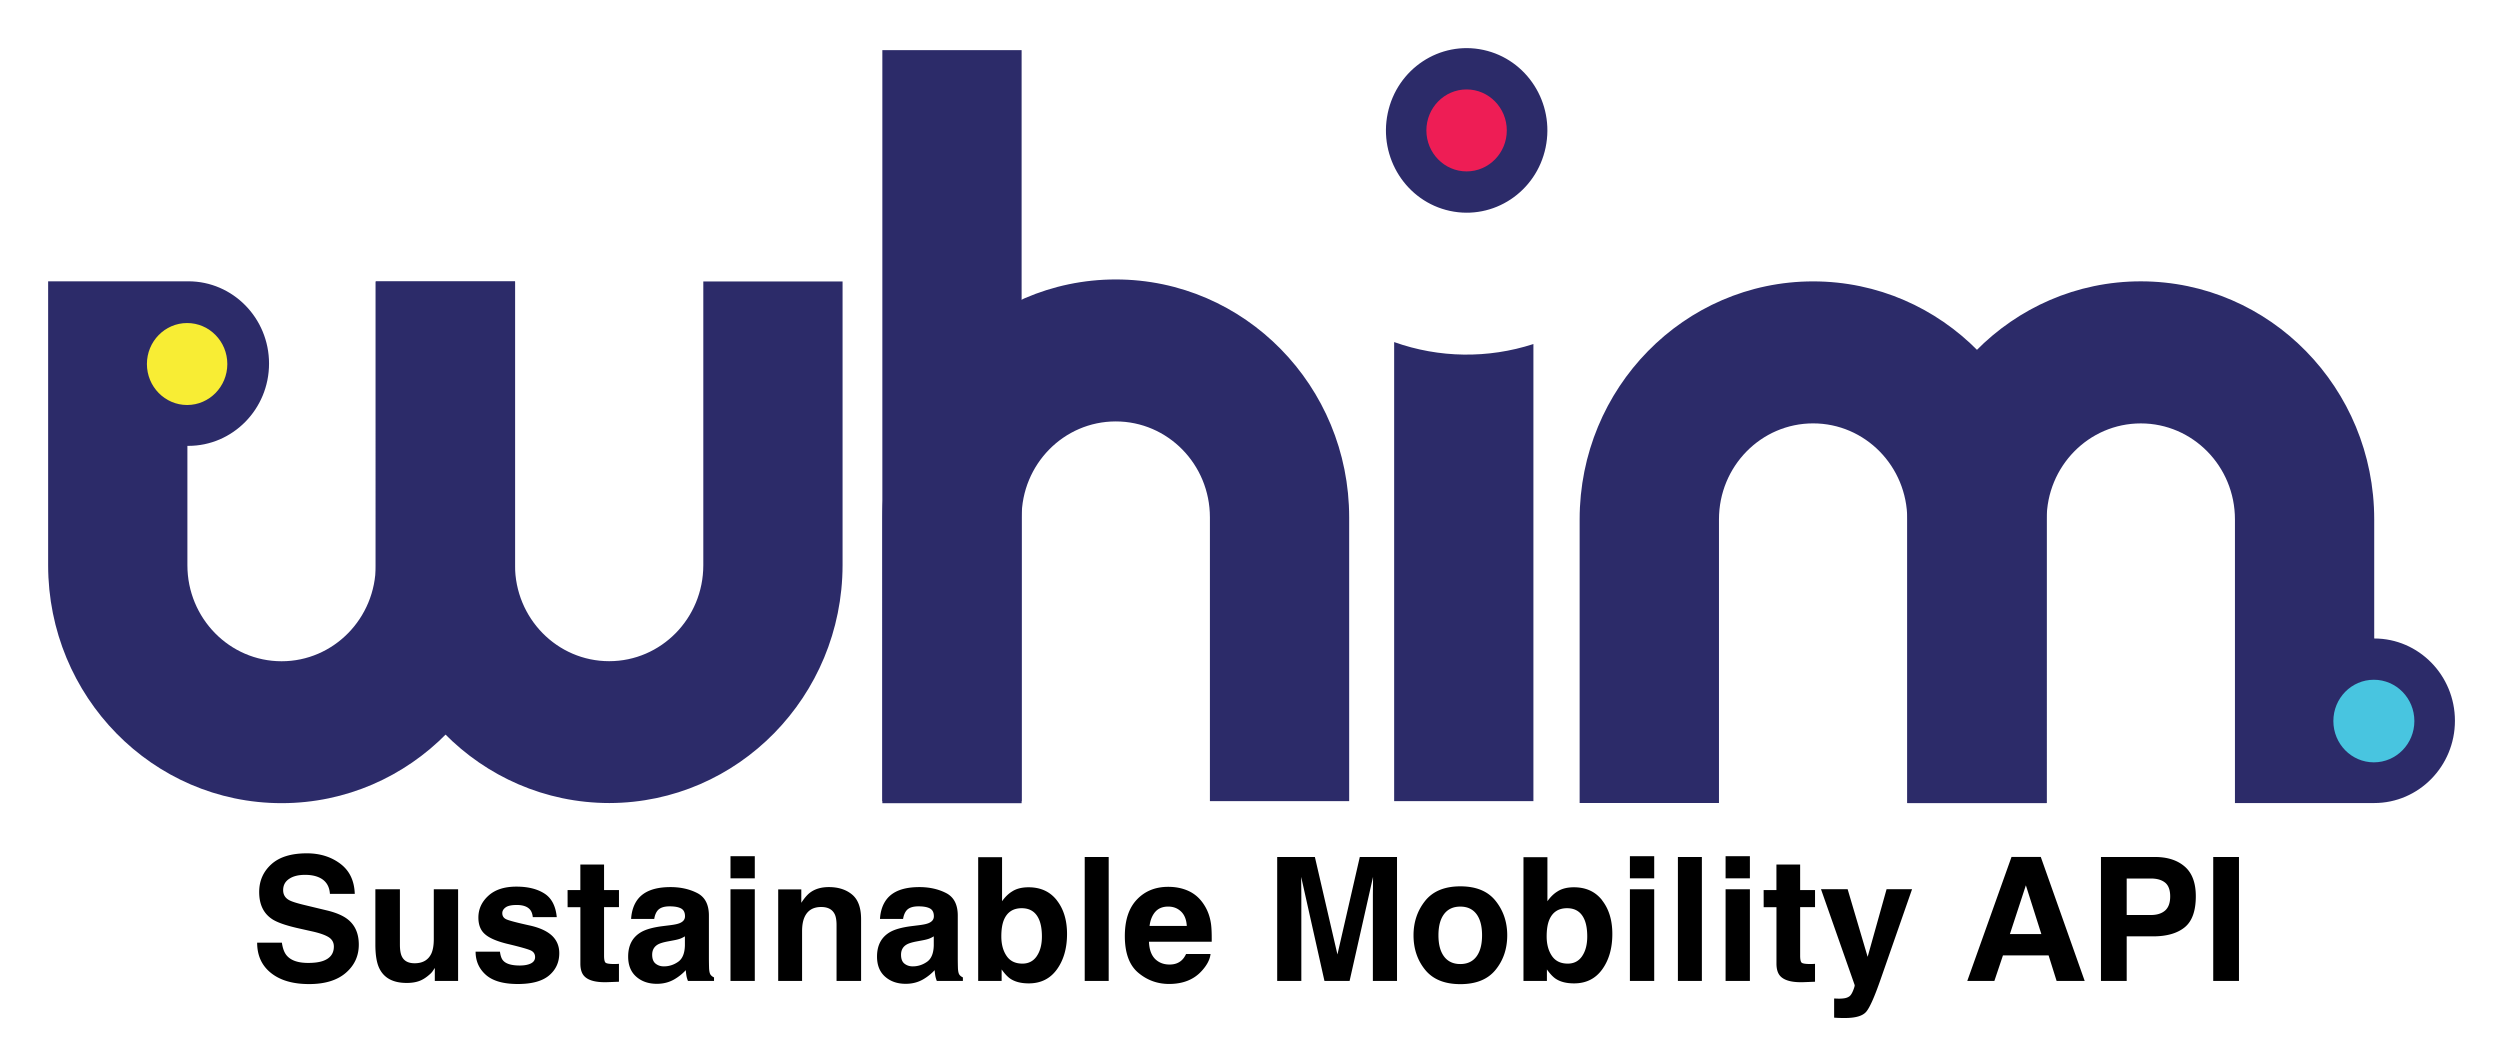
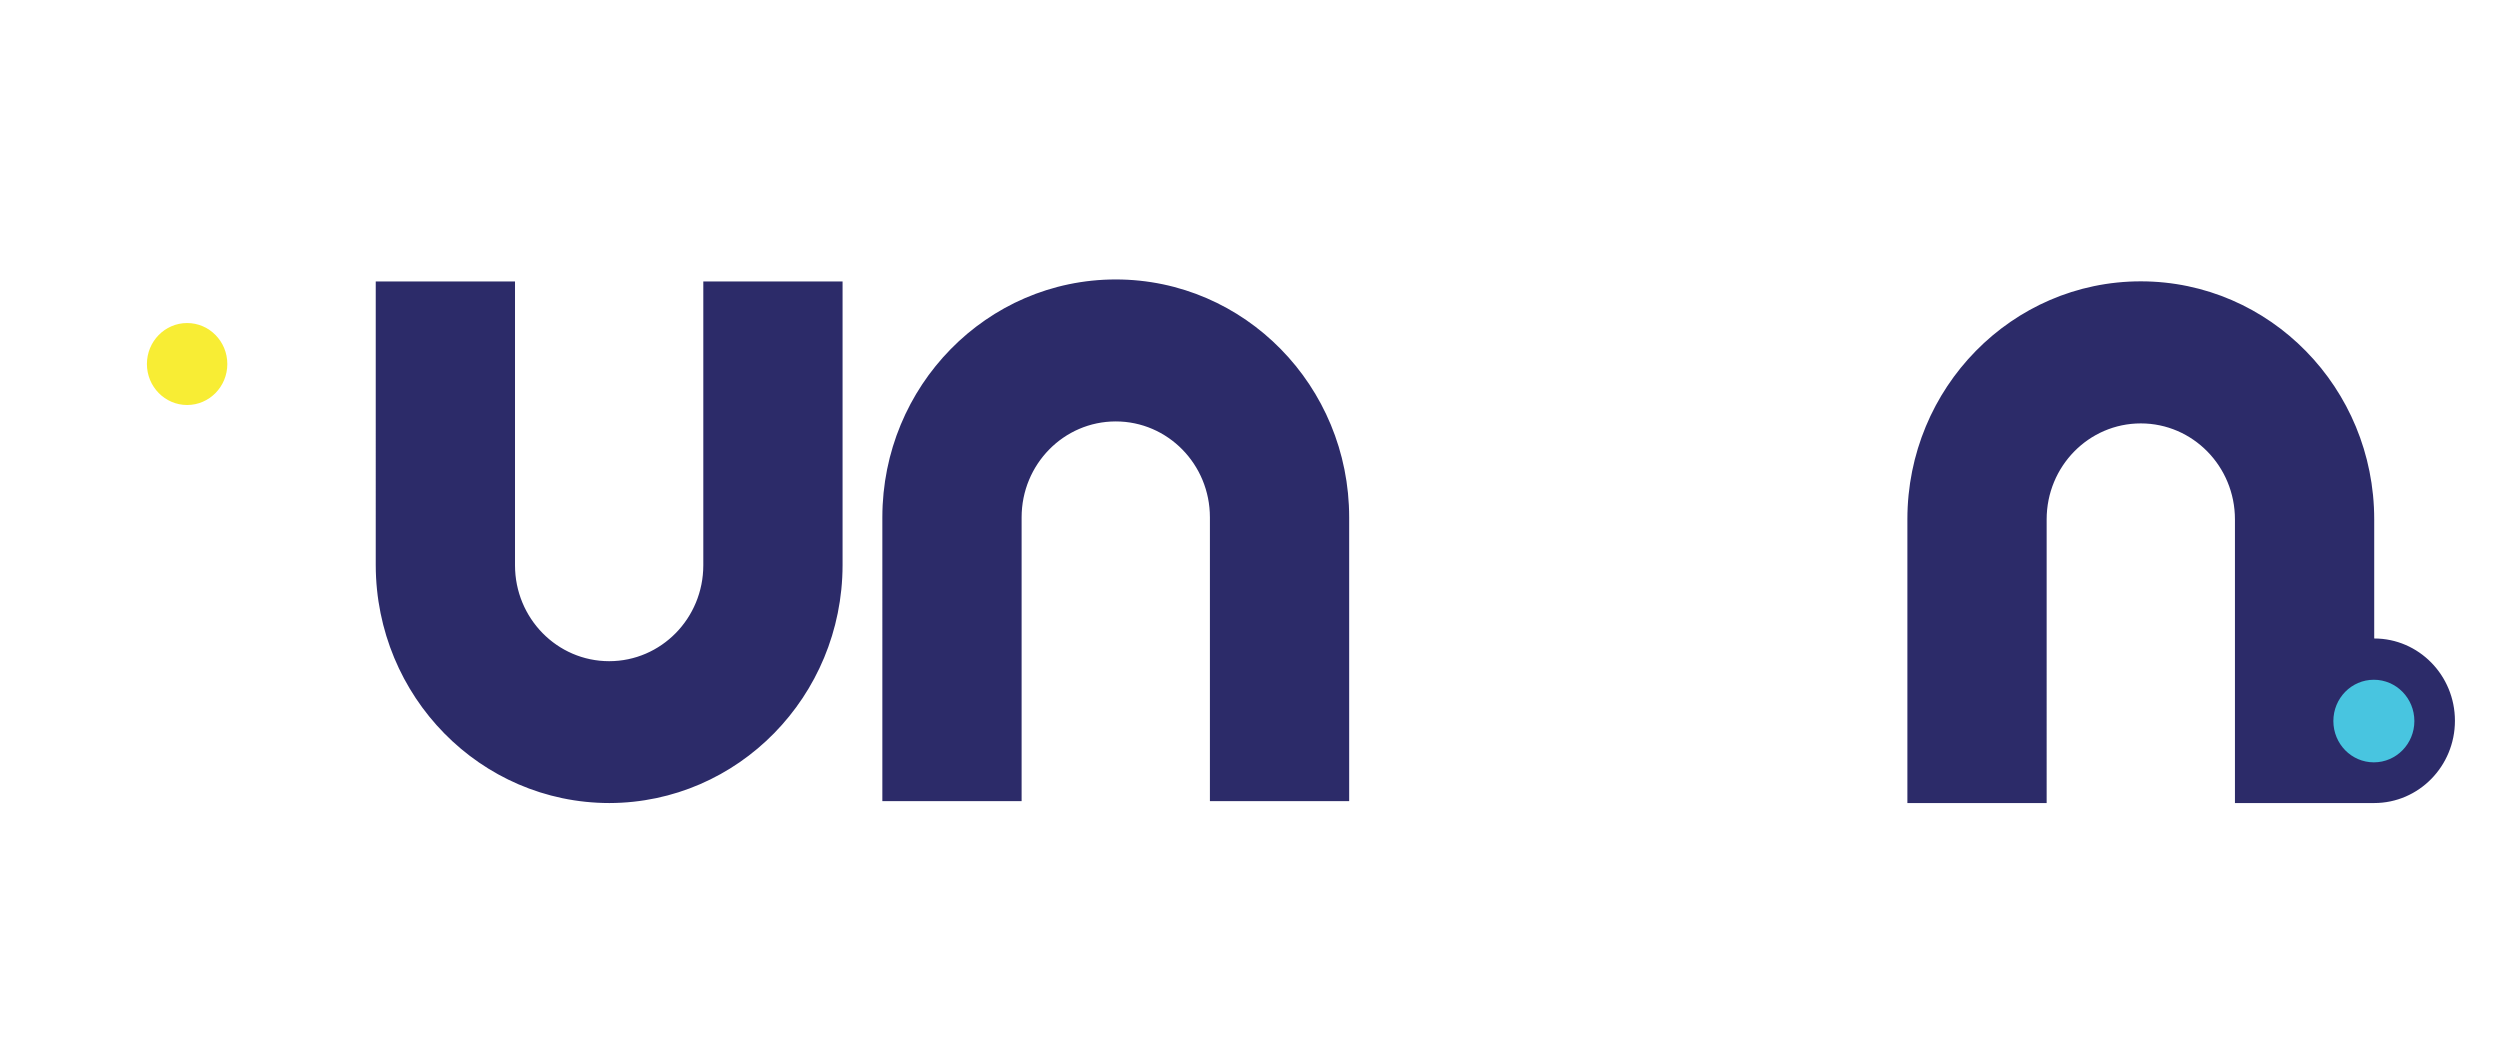
<svg xmlns="http://www.w3.org/2000/svg" role="img" viewBox="-2.04 -2.04 105.95 45.08">
  <title>Sustainable Mobility API logo</title>
  <path fill="#2C2B69" d="M98.579 25.027v-5.056c.003-5.569-4.426-10.085-9.887-10.088-5.464-.003-9.895 4.511-9.897 10.078v12.032h5.902V19.971c0-2.247 1.785-4.067 3.99-4.067 2.204 0 3.99 1.82 3.99 4.067v12.022h5.902c1.888 0 3.421-1.562 3.421-3.487 0-1.925-1.533-3.487-3.421-3.487v.007zm-43.441 6.886h-5.902V19.886c0-2.247-1.785-4.066-3.99-4.066-2.205 0-3.99 1.819-3.99 4.066v12.027h-5.902V19.886c0-5.569 4.429-10.083 9.892-10.083 5.463 0 9.892 4.514 9.892 10.083v12.027zm-31.352.08c-5.463-.003-9.892-4.509-9.902-10.078V9.888h5.902v12.027c0 2.247 1.785 4.066 3.99 4.066 2.205 0 3.99-1.819 3.99-4.066V9.888h5.902v12.027c-.01 5.559-4.429 10.065-9.883 10.078z" />
  <path fill="url(#paint0_linear)" d="M23.787 31.992c-5.454 0-9.716-4.474-9.716-10.035l.373-11.417h4.708l.635 11.38c0 2.247 1.785 4.066 3.99 4.066 2.204 0 3.99-1.82 3.99-4.066h5.902c-.012 5.559-4.429 10.06-9.882 10.073z" opacity=".79" />
-   <path fill="#2C2B69" d="M57.044 12.457v19.455h5.902V12.54c-1.925.625-3.995.597-5.902-.083zm6.419-8.246c.392-1.884-.788-3.735-2.636-4.135-1.848-.4-3.664.803-4.056 2.687-.392 1.884.788 3.735 2.636 4.135 1.848.4 3.664-.803 4.056-2.687z" />
  <path fill="url(#paint1_linear)" d="M55.138 19.776h-5.902v.102c0-2.247-1.785-4.067-3.99-4.067-2.204 0-3.99 1.82-3.99 4.067l-.584 11.795-4.586.025-.53-11.807c0-5.559 4.237-10.1 9.691-10.1 5.461.007 9.885 4.516 9.892 10.083l-.002-.098z" opacity=".79" />
-   <path fill="#2C2B69" d="M41.256.085h-5.902v31.915h5.902V.085z" />
  <path fill="url(#paint2_linear)" d="M88.682 9.888c-5.454 0-9.743 4.539-9.743 10.1l.245 11.785h5.211l.292-11.8c0-2.247 1.785-4.066 3.99-4.066 2.205 0 3.99 1.82 3.99 4.066h5.912c-.005-5.569-4.434-10.08-9.897-10.085z" opacity=".79" />
-   <path fill="#2C2B69" d="M84.692 31.993h-5.902V19.97c0-2.247-1.785-4.067-3.99-4.067-2.205 0-3.99 1.82-3.99 4.067v12.022h-5.905V19.97c0-5.569 4.429-10.085 9.895-10.085s9.895 4.514 9.895 10.085v12.022h-.003zM13.884 9.888V21.915c0 2.247-1.788 4.069-3.99 4.069-2.202 0-3.992-1.822-3.992-4.069v-5.059h.039c1.888 0 3.421-1.562 3.421-3.487 0-1.925-1.533-3.487-3.421-3.487H0V21.915c0 5.569 4.429 10.083 9.895 10.083s9.895-4.514 9.895-10.083V9.888h-5.905z" />
-   <path fill="#EE1D55" d="M60.114 5.224c.941 0 1.704-.778 1.704-1.737 0-.959-.763-1.737-1.704-1.737-.941 0-1.704.778-1.704 1.737 0 .959.763 1.737 1.704 1.737z" />
  <path fill="#F8ED34" d="M5.89 15.124c.941 0 1.704-.778 1.704-1.737 0-.959-.763-1.737-1.704-1.737-.941 0-1.704.778-1.704 1.737 0 .959.763 1.737 1.704 1.737z" />
  <path fill="#48C5E0" d="M100.281 28.518c0 .967-.768 1.75-1.717 1.75-.949 0-1.716-.782-1.716-1.75s.767-1.75 1.716-1.75 1.717.782 1.717 1.75z" />
-   <path d="M9.905 37.909H8.858c0 .546.196.975.588 1.287.392.313.93.469 1.614.469.67 0 1.189-.159 1.556-.476.367-.316.55-.716.55-1.195 0-.468-.156-.826-.47-1.073-.202-.159-.501-.287-.898-.381l-.905-.218c-.349-.083-.577-.155-.684-.217-.166-.093-.249-.233-.249-.421 0-.205.084-.364.253-.477.168-.115.394-.171.677-.171.254 0 .466.044.638.132.256.133.394.358.414.673H12.995c-.018-.558-.223-.983-.614-1.277-.391-.293-.863-.44-1.416-.44-.663 0-1.166.155-1.508.466-.342.312-.513.703-.513 1.173 0 .516.177.895.531 1.137.209.145.587.279 1.133.402l.556.125c.326.071.565.153.717.246.152.094.228.229.228.402 0 .297-.153.5-.459.609-.162.057-.372.085-.632.085-.432 0-.737-.107-.915-.324-.097-.119-.163-.298-.197-.537zm1.066-3.792zm3.937 1.529h-1.04v2.342c0 .444.056.781.167 1.009.2.414.587.62 1.162.62.2 0 .374-.026.522-.079.149-.052.302-.149.461-.292.053-.046.098-.097.136-.157.039-.059.062-.095.071-.106v.548h.987v-3.885h-1.03v2.114c0 .249-.033.45-.099.602-.129.281-.366.421-.713.421-.272 0-.453-.098-.545-.296-.053-.112-.079-.278-.079-.499zm.713-.103zm3.525 2.748h-1.03c0 .398.146.727.437.985.291.257.742.386 1.352.386.599 0 1.041-.122 1.328-.365.286-.243.429-.558.429-.943 0-.292-.099-.536-.299-.731-.202-.193-.505-.336-.908-.431-.606-.133-.959-.227-1.058-.282-.1-.052-.15-.137-.15-.252 0-.093.047-.174.141-.243.093-.068.251-.102.472-.102.268 0 .458.068.57.206.06.076.096.179.11.31h1.016c-.046-.474-.22-.809-.526-1.003-.305-.194-.699-.291-1.184-.291-.511 0-.907.129-1.189.387-.282.257-.423.566-.423.924 0 .304.09.537.272.698.18.164.491.3.93.41.611.145.964.247 1.058.307.095.059.143.146.143.26 0 .119-.059.208-.176.268-.118.059-.277.089-.475.089-.341 0-.573-.068-.698-.204-.072-.076-.118-.204-.14-.384zm.777-2.748zm2.092.863h.541v2.391c0 .242.057.422.171.538.175.182.504.266.983.249l.481-.018v-.759a1.683 1.683 0 0 1-.102.006c-.034.001-.067.002-.097.002-.207 0-.33-.02-.371-.06-.041-.039-.061-.138-.061-.297v-2.053h.632v-.724h-.632V34.598h-1.005v1.083h-.541zm4.971 1.237v.378c-.007.34-.103.574-.287.701-.184.129-.385.193-.604.193-.138 0-.254-.039-.351-.116-.096-.077-.145-.203-.145-.376 0-.195.079-.339.235-.432.093-.055.246-.1.46-.139l.228-.043c.114-.021.204-.045.269-.069.066-.025.131-.058.195-.098zm-.616-.474l-.346.043c-.392.051-.689.134-.891.25-.369.214-.552.56-.552 1.037 0 .368.115.653.344.854.229.201.52.301.872.301.275 0 .522-.063.741-.19.182-.106.345-.236.485-.388.007.088.016.166.028.235.012.069.033.143.064.221h1.105v-.15c-.066-.03-.117-.07-.149-.118-.033-.047-.054-.137-.061-.271-.005-.175-.007-.325-.007-.449v-1.781c0-.468-.165-.787-.496-.956-.33-.168-.708-.252-1.133-.252-.653 0-1.114.17-1.383.513-.168.219-.264.498-.285.837h.98c.023-.15.071-.269.142-.356.1-.12.27-.178.51-.178.214 0 .376.03.487.09.11.061.165.171.165.33 0 .131-.072.226-.217.288-.081.036-.215.066-.402.089zm.053-1.625zm3.525-.36v-.938h-1.03v.938zm-1.03.463v3.885h1.03v-3.885zm5.152.223c-.255-.211-.584-.315-.985-.315-.32 0-.586.078-.795.235-.117.087-.24.231-.371.431v-.567h-.979v3.877h1.012v-2.102c0-.24.033-.437.1-.592.128-.292.364-.438.709-.438.281 0 .47.099.571.299.055.109.081.267.081.47v2.363H34.453v-2.615c0-.488-.128-.836-.383-1.046zm-1.359-.326zm4.822 2.099v.378c-.007.34-.103.574-.287.701-.184.129-.386.193-.604.193-.138 0-.255-.039-.352-.116s-.144-.203-.144-.376c0-.195.078-.339.235-.432.092-.055.246-.1.46-.139l.228-.043c.114-.021.203-.045.269-.069.065-.025.13-.058.195-.098zm-.617-.474l-.346.043c-.391.051-.688.134-.891.25-.368.214-.551.56-.551 1.037 0 .368.115.653.344.854.229.201.519.301.871.301.276 0 .523-.063.742-.19.182-.106.344-.236.485-.388.007.088.016.166.028.235.012.069.033.143.064.221h1.105v-.15c-.067-.03-.117-.07-.15-.118-.033-.047-.053-.137-.06-.271-.005-.175-.007-.325-.007-.449v-1.781c0-.468-.165-.787-.496-.956-.33-.168-.709-.252-1.133-.252-.654 0-1.114.17-1.383.513-.169.219-.264.498-.285.837h.979c.024-.15.072-.269.143-.356.099-.12.27-.178.51-.178.214 0 .376.03.487.09.11.061.165.171.165.33 0 .131-.072.226-.217.288-.081.036-.215.066-.403.089zm.054-1.625zm5.779.571c-.289-.369-.688-.552-1.199-.552-.283 0-.516.059-.698.178-.155.094-.296.232-.425.413v-1.867h-1.012v5.246h.994v-.488c.135.19.261.322.377.398.196.129.453.193.773.193.511 0 .909-.199 1.194-.595.285-.396.428-.897.428-1.5 0-.582-.145-1.057-.433-1.425zm-.85 2.366c-.145.212-.348.317-.609.317-.302 0-.526-.109-.673-.328-.148-.218-.221-.494-.221-.826 0-.283.035-.513.106-.691.138-.336.391-.503.759-.503.363 0 .613.171.748.513.071.181.107.41.107.684 0 .345-.073.622-.218.834zm3.047 1.051v-5.253h-1.016v5.253zm1.976-2.93c.13-.147.312-.221.547-.221.216 0 .397.07.543.209.146.139.228.343.244.611h-1.578c.032-.252.115-.451.243-.599zm1.42-.877c-.259-.121-.549-.181-.873-.181-.544 0-.986.179-1.327.538-.342.359-.512.875-.512 1.547 0 .718.189 1.236.567 1.554.378.318.814.477 1.308.477.599 0 1.064-.19 1.397-.567.214-.238.335-.472.36-.702h-1.037c-.054.115-.118.204-.189.268-.131.119-.3.178-.51.178-.197 0-.366-.049-.506-.147-.23-.156-.353-.43-.367-.819h2.659c.004-.336-.006-.592-.032-.77-.045-.304-.144-.571-.296-.802-.168-.261-.382-.452-.642-.574zm-.802-.181zm8.048-1.265l-.948 4.131-.956-4.131h-1.597v5.253h1.023v-3.553c0-.102-.001-.245-.003-.43-.003-.183-.004-.325-.004-.426l.987 4.409h1.065l.994-4.409c0 .1-.001.242-.003.426-.003.184-.004.327-.004.43v3.553h1.023v-5.253zm4.943 4.22c-.159.211-.387.317-.684.317-.297 0-.526-.106-.686-.317-.16-.212-.24-.512-.24-.902 0-.389.08-.689.24-.9.16-.21.389-.315.686-.315.297 0 .525.105.684.315.159.211.238.511.238.9 0 .39-.079.69-.238.902zm.812.561c.328-.404.493-.892.493-1.463 0-.561-.164-1.046-.493-1.458-.327-.411-.825-.616-1.493-.616-.667 0-1.165.206-1.493.616-.327.412-.492.897-.492 1.458 0 .571.164 1.058.492 1.463.328.405.826.608 1.493.608.668 0 1.166-.203 1.493-.608zm-1.493-3.516zm6.01.571c-.288-.369-.688-.552-1.199-.552-.282 0-.515.059-.698.178-.154.094-.295.232-.424.413v-1.867H62.525v5.246h.993v-.488c.136.19.262.322.378.398.195.129.453.193.773.193.511 0 .909-.199 1.194-.595.285-.396.428-.897.428-1.5 0-.582-.145-1.057-.434-1.425zm-.849 2.366c-.145.212-.348.317-.609.317-.302 0-.526-.109-.674-.328-.147-.218-.221-.494-.221-.826 0-.283.036-.513.107-.691.138-.336.39-.503.759-.503.363 0 .612.171.748.513.071.181.106.41.106.684 0 .345-.072.622-.217.834zm3.054-3.297v-.938h-1.03v.938zm-1.03.463v3.885h1.03v-3.885zm3.05 3.885v-5.253h-1.016v5.253zm2.035-4.348v-.938h-1.03v.938zm-1.03.463v3.885h1.03v-3.885zm1.614.759h.542v2.391c0 .242.057.422.17.538.176.182.504.266.984.249l.48-.018v-.759a1.649 1.649 0 0 1-.101.006c-.034.001-.067.002-.098.002-.206 0-.329-.02-.37-.06-.041-.039-.061-.138-.061-.297v-2.053h.631v-.724h-.631V34.598h-1.005v1.083h-.542zm2.986 3.87v.812c.109.008.192.012.246.013a11.429 11.429 0 0 0 .217.002c.449 0 .749-.089.898-.266.15-.177.353-.635.609-1.371l1.333-3.821h-1.08l-.802 2.866-.848-2.866H75.134l1.425 4.056c.01.028-.011.106-.062.235-.052.128-.106.213-.166.253-.062.043-.138.07-.228.081-.09.012-.185.016-.285.011zm1.376-4.733zm6.073 2.003l.677-2.067.656 2.067zm.068-3.268l-1.874 5.253h1.148l.363-1.08h1.935l.339 1.08h1.19l-1.86-5.253zm.612 0zm5.897 1.087c.144.117.216.311.216.585 0 .273-.072.472-.216.599-.144.126-.345.189-.604.189h-1.023v-1.547h1.023c.26 0 .46.059.604.174zm.832 1.893c.313-.256.47-.694.47-1.315 0-.568-.157-.987-.47-1.258-.313-.271-.734-.406-1.262-.406h-2.288v5.253h1.091v-1.889h1.116c.582 0 1.03-.129 1.343-.385zm2.299 2.274v-5.253h-1.091v5.253zm-.545-5.356z" />
</svg>